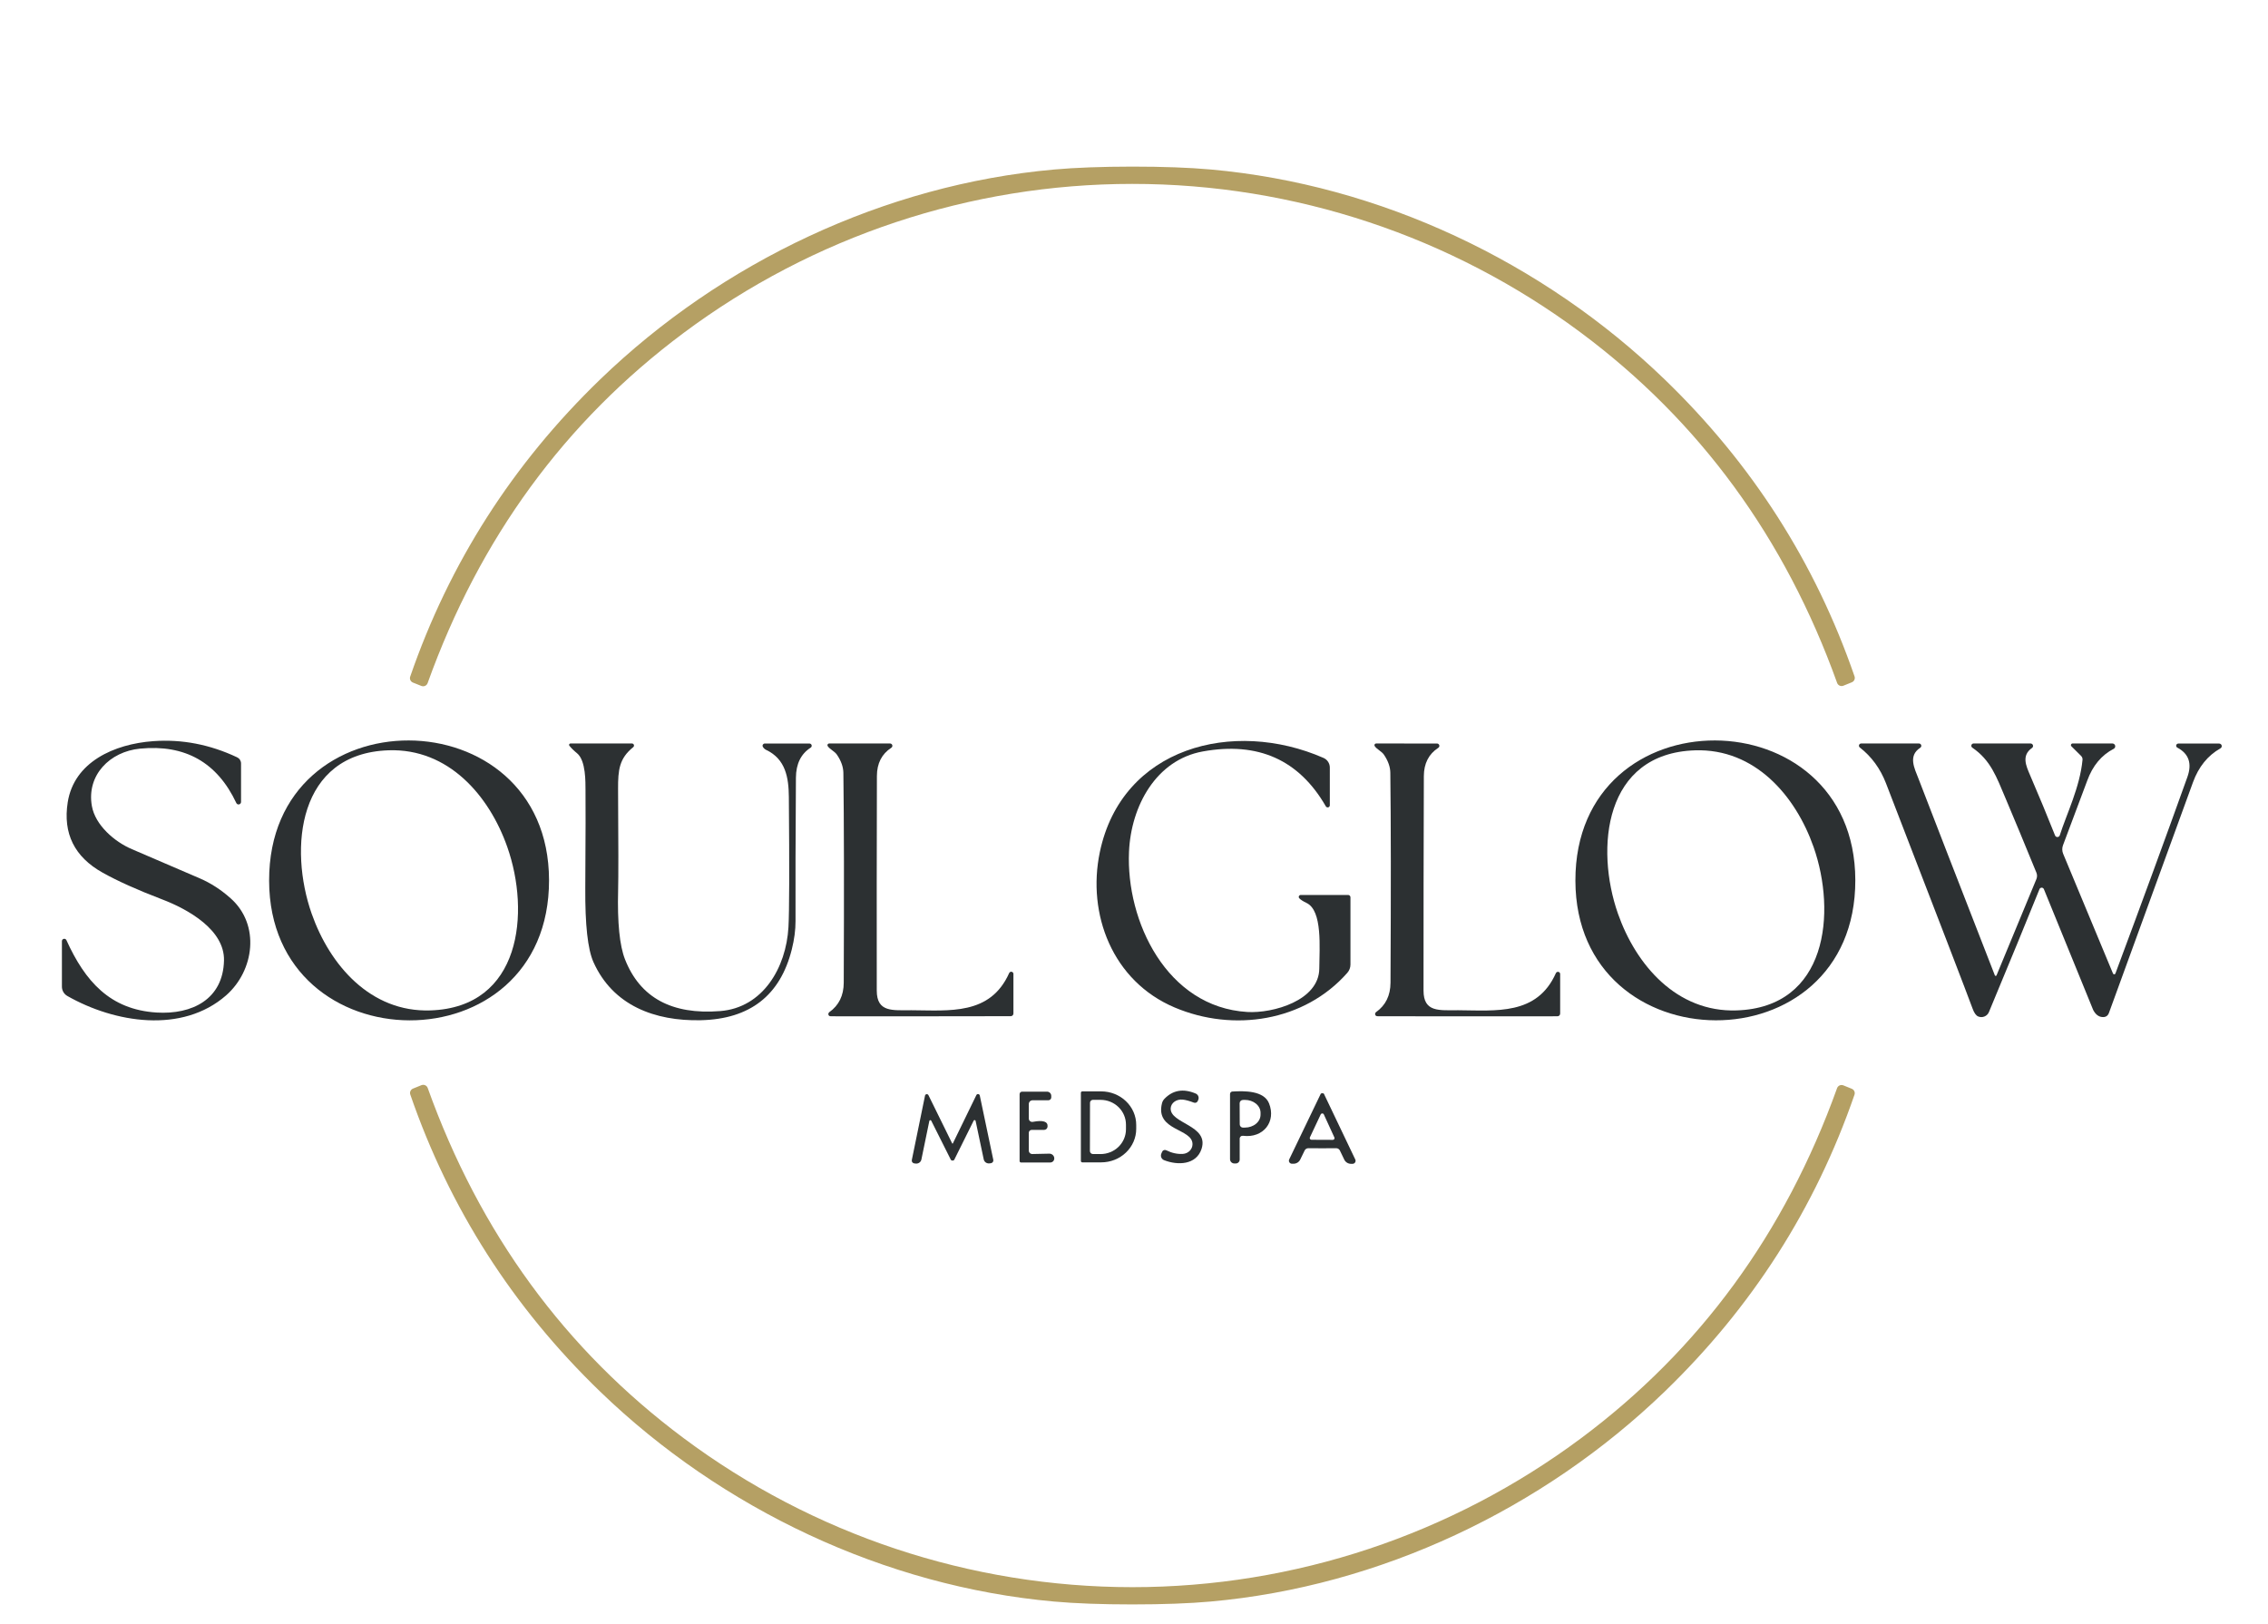
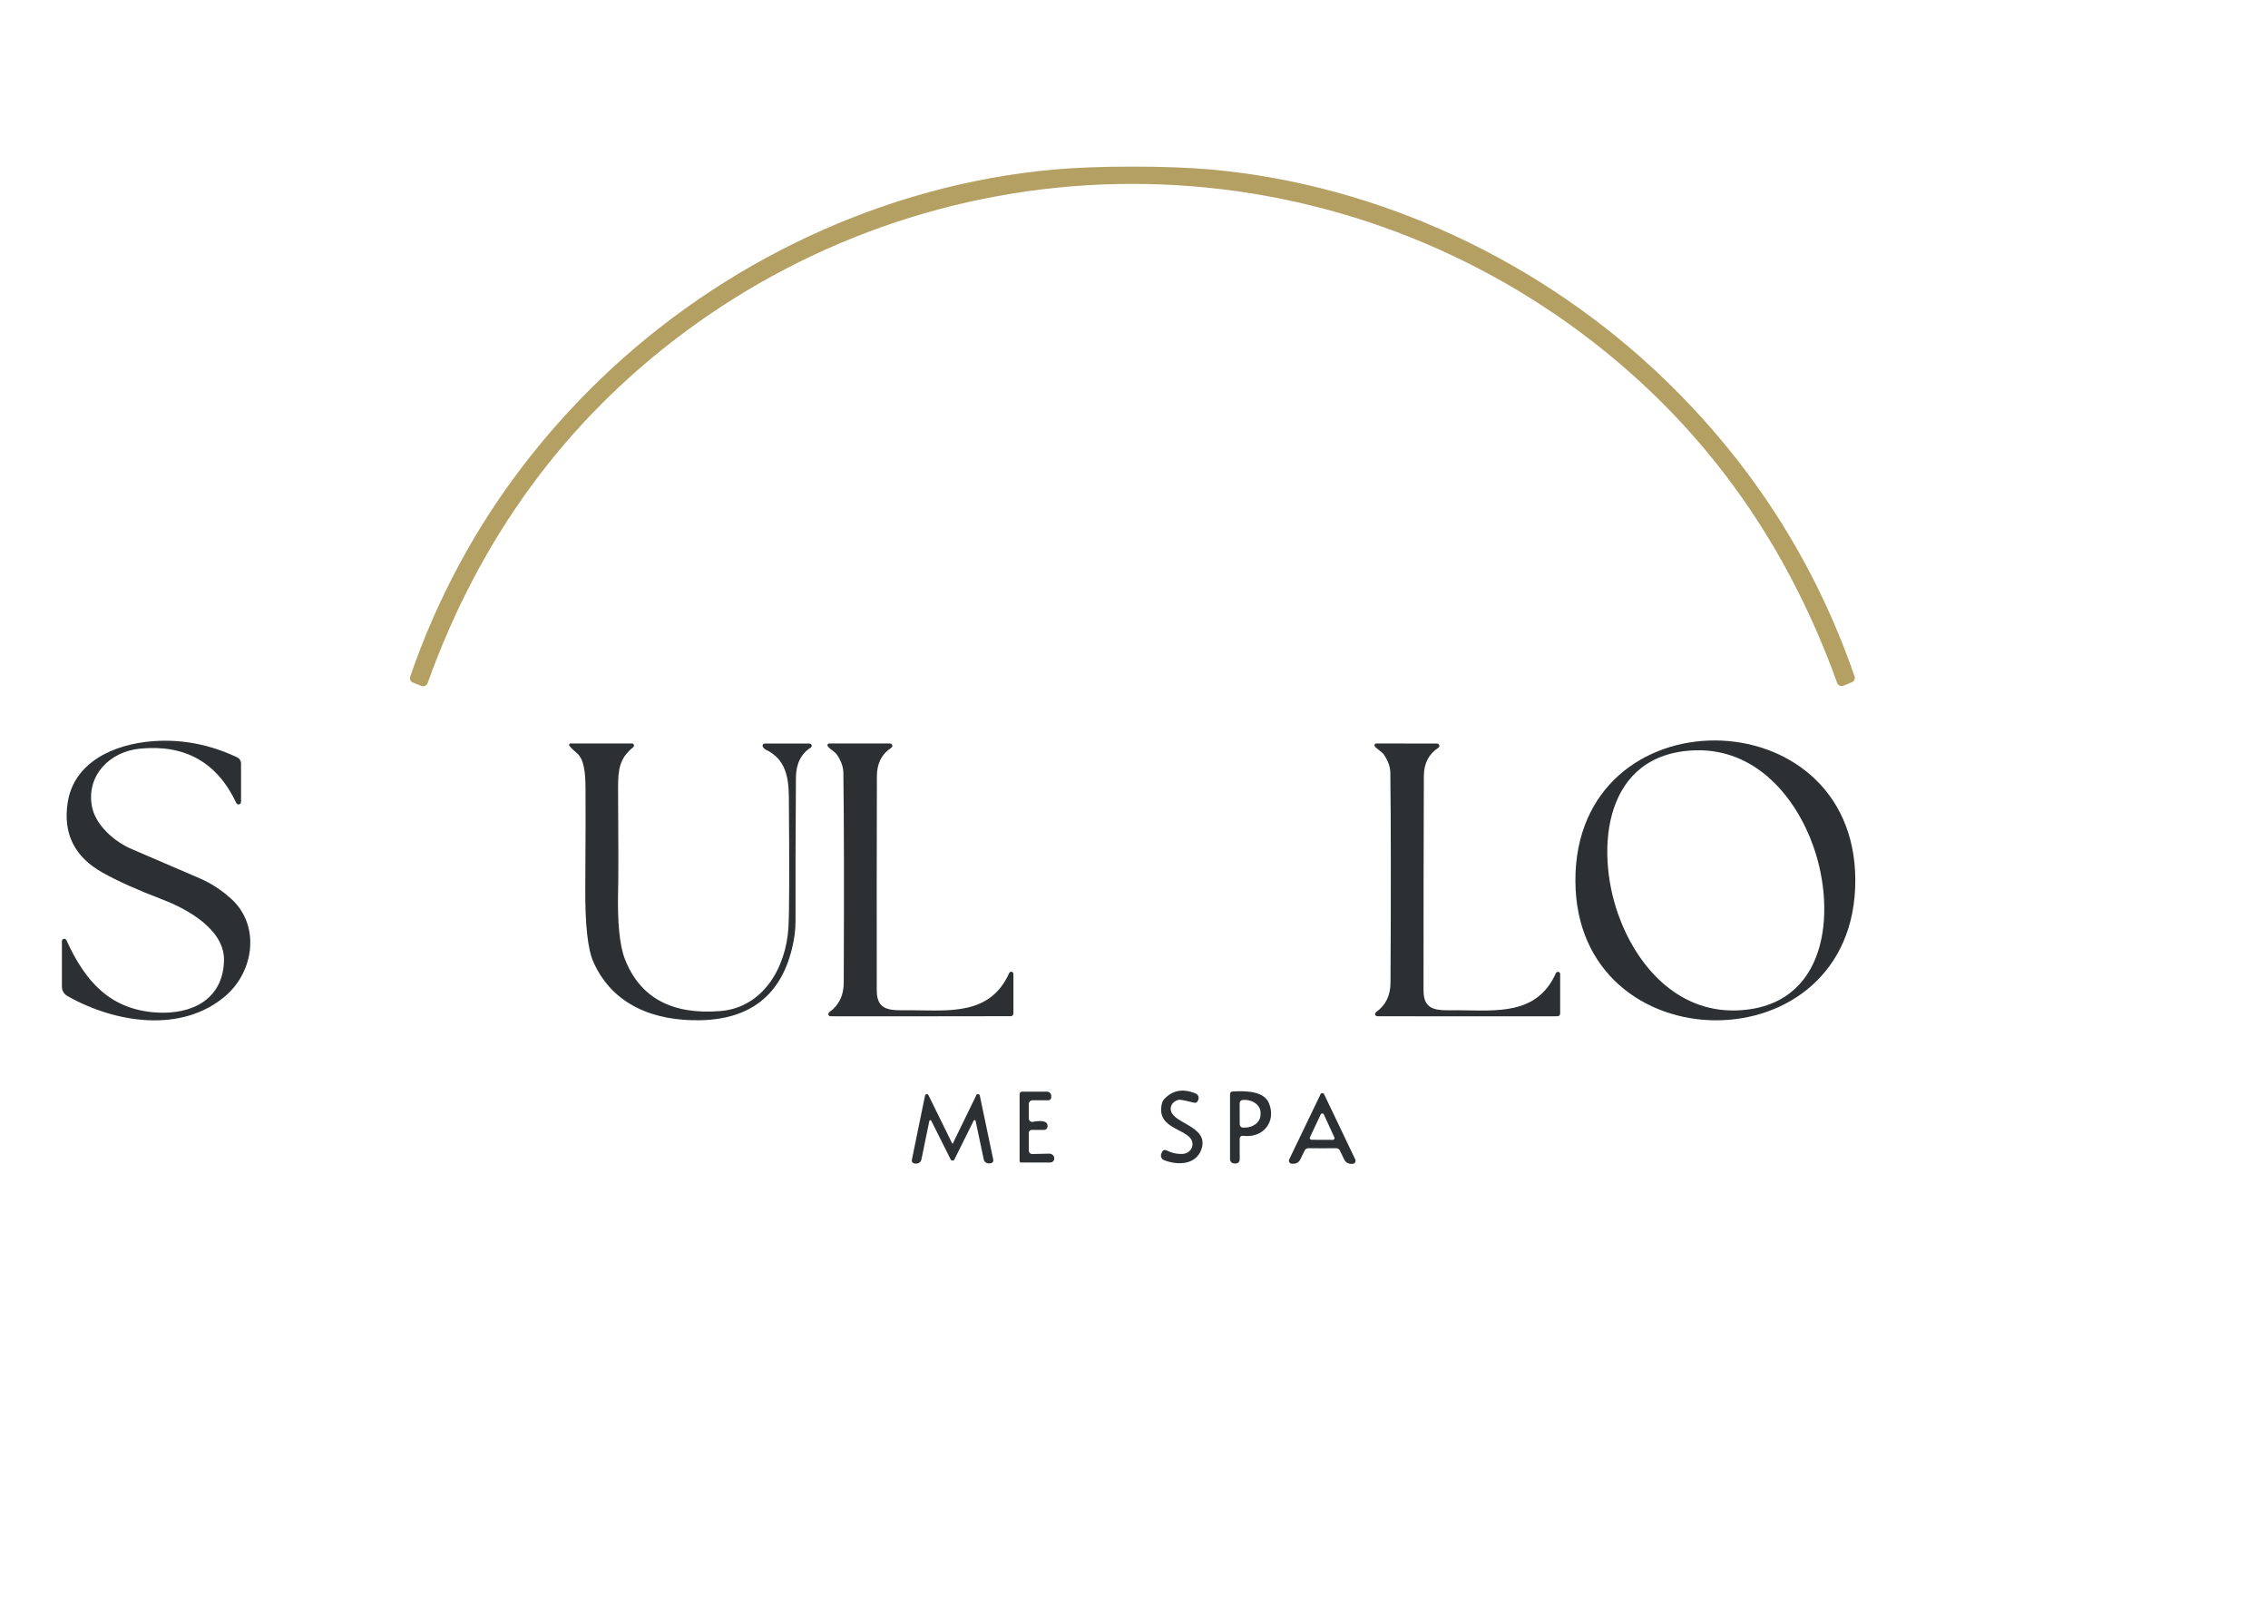
<svg xmlns="http://www.w3.org/2000/svg" width="243" height="174" viewBox="0 0 243 174" fill="none">
  <g clip-path="url(#clip0_3144_8899)">
    <path d="M121.315 17.85C124.61 17.85 127.407 17.952 129.704 18.157C147.856 19.779 165.313 28.064 178.347 40.64C187.714 49.683 194.499 60.291 198.701 72.464C198.743 72.586 198.736 72.72 198.682 72.838C198.628 72.955 198.531 73.048 198.41 73.098L197.51 73.462C197.446 73.488 197.378 73.501 197.309 73.5C197.239 73.499 197.171 73.485 197.108 73.457C197.045 73.429 196.988 73.389 196.941 73.338C196.894 73.288 196.858 73.229 196.835 73.165C191.256 57.632 182.114 45.131 169.41 35.662C155.535 25.323 138.695 19.698 121.315 19.702C103.936 19.702 87.101 25.333 73.226 35.682C60.528 45.154 51.391 57.656 45.815 73.189C45.792 73.253 45.756 73.312 45.709 73.362C45.662 73.413 45.605 73.453 45.542 73.481C45.479 73.509 45.411 73.523 45.342 73.524C45.272 73.525 45.204 73.512 45.14 73.486L44.241 73.126C44.12 73.077 44.022 72.984 43.968 72.867C43.914 72.749 43.907 72.615 43.949 72.493C48.148 60.317 54.929 49.706 64.293 40.659C77.323 28.078 94.775 19.789 112.927 18.162C115.224 17.957 118.02 17.853 121.315 17.85Z" fill="#B5A064" />
-     <path d="M28.834 94.36C28.791 74.2 58.787 74.464 58.825 94.283C58.874 114.448 28.878 114.179 28.834 94.36ZM33.393 97.888C35.337 103.418 39.711 108.462 46.107 108.251C55.871 107.93 56.813 97.734 54.354 90.746C52.41 85.216 48.036 80.171 41.645 80.382C31.877 80.704 30.939 90.899 33.393 97.888Z" fill="#2C3032" />
    <path d="M168.793 94.36C168.749 74.2 198.74 74.464 198.784 94.283C198.827 114.443 168.836 114.174 168.793 94.36ZM173.351 97.883C175.29 103.408 179.664 108.458 186.055 108.251C195.819 107.939 196.767 97.749 194.317 90.755C192.378 85.23 188.009 80.181 181.613 80.387C171.85 80.699 170.902 90.89 173.351 97.883Z" fill="#2C3032" />
    <path d="M6.634 100.821C6.635 100.765 6.656 100.711 6.692 100.667C6.728 100.624 6.778 100.594 6.834 100.582C6.89 100.571 6.948 100.578 6.999 100.603C7.05 100.628 7.091 100.669 7.115 100.72C9.108 105.117 11.771 108.16 16.762 108.477C20.597 108.717 23.906 107.046 23.999 102.904C24.076 99.63 20.174 97.418 17.326 96.338C14.711 95.339 12.6 94.39 10.993 93.491C7.977 91.805 6.731 89.293 7.256 85.955C7.936 81.645 12.218 79.706 16.432 79.403C19.497 79.182 22.489 79.76 25.408 81.136C25.533 81.195 25.639 81.288 25.713 81.404C25.787 81.521 25.826 81.656 25.826 81.794V85.917C25.826 85.977 25.806 86.036 25.768 86.084C25.73 86.132 25.676 86.165 25.617 86.178C25.558 86.192 25.496 86.185 25.442 86.158C25.388 86.132 25.345 86.087 25.321 86.032C23.27 81.677 19.832 79.734 15.008 80.205C11.766 80.517 9.263 83.051 9.842 86.344C10.201 88.403 12.276 90.189 14.133 90.976C15.879 91.718 18.306 92.762 21.413 94.106C22.583 94.611 23.683 95.323 24.713 96.242C27.906 99.078 27.24 103.989 24.232 106.634C19.513 110.771 12.276 109.586 7.217 106.706C7.04 106.605 6.892 106.46 6.79 106.284C6.688 106.109 6.634 105.91 6.634 105.707V100.821Z" fill="#2C3032" />
-     <path d="M139.21 96.237C139.181 96.207 139.162 96.168 139.155 96.128C139.148 96.087 139.154 96.045 139.171 96.007C139.188 95.969 139.216 95.937 139.251 95.915C139.287 95.892 139.328 95.881 139.37 95.882H144.439C144.506 95.882 144.57 95.908 144.618 95.955C144.665 96.001 144.692 96.065 144.692 96.131V103.336C144.692 103.664 144.571 103.981 144.352 104.229C139.754 109.446 132.148 110.603 125.85 107.934C119.187 105.112 116.455 97.936 117.836 91.307C120.183 80.042 132.139 76.97 141.8 81.198C142.003 81.287 142.175 81.431 142.296 81.615C142.416 81.798 142.481 82.012 142.481 82.23V86.272C142.482 86.322 142.466 86.372 142.435 86.412C142.405 86.452 142.362 86.481 142.312 86.495C142.263 86.508 142.211 86.504 142.164 86.485C142.117 86.466 142.078 86.431 142.053 86.387C139.179 81.398 134.786 79.438 128.873 80.507C123.867 81.41 121.179 86.358 120.965 91.25C120.635 98.685 124.999 107.901 133.64 108.419C136.376 108.582 141.334 107.195 141.353 103.758C141.368 101.555 141.713 97.566 139.992 96.741C139.61 96.558 139.349 96.39 139.21 96.237Z" fill="#2C3032" />
    <path d="M61.003 79.893C60.986 79.871 60.975 79.845 60.972 79.817C60.969 79.79 60.974 79.762 60.986 79.737C60.998 79.712 61.017 79.691 61.041 79.676C61.064 79.661 61.091 79.653 61.119 79.653H67.71C67.755 79.654 67.799 79.668 67.836 79.694C67.873 79.72 67.901 79.757 67.916 79.799C67.931 79.841 67.933 79.887 67.921 79.93C67.91 79.974 67.885 80.013 67.85 80.042C66.349 81.251 66.213 82.47 66.222 84.539C66.261 90.414 66.263 94.03 66.227 95.387C66.14 98.846 66.386 101.312 66.966 102.784C68.579 106.883 71.975 108.73 77.153 108.323C81.731 107.968 84.229 103.691 84.477 99.333C84.57 97.675 84.585 93.029 84.52 85.394C84.501 83.31 84.18 81.323 82.076 80.334C81.944 80.272 81.784 80.128 81.721 79.979C81.707 79.943 81.701 79.905 81.706 79.866C81.71 79.828 81.724 79.791 81.746 79.76C81.768 79.728 81.798 79.702 81.832 79.684C81.867 79.666 81.905 79.657 81.944 79.658H86.727C86.779 79.658 86.83 79.675 86.872 79.706C86.914 79.737 86.945 79.78 86.959 79.83C86.974 79.88 86.972 79.933 86.954 79.981C86.936 80.03 86.902 80.071 86.858 80.099C85.818 80.765 85.291 81.835 85.278 83.31C85.236 89.614 85.222 94.738 85.235 98.68C85.238 99.63 85.105 100.642 84.836 101.714C83.599 106.654 80.344 109.184 75.072 109.302C70.178 109.408 65.673 107.742 63.583 103.072C62.974 101.712 62.683 99.067 62.709 95.138C62.744 89.352 62.752 85.851 62.733 84.635C62.723 83.872 62.796 81.482 61.819 80.694C61.492 80.429 61.22 80.162 61.003 79.893Z" fill="#2C3032" />
    <path d="M88.68 79.931C88.663 79.904 88.654 79.872 88.653 79.84C88.652 79.807 88.66 79.775 88.676 79.747C88.692 79.719 88.715 79.695 88.743 79.678C88.771 79.662 88.803 79.653 88.836 79.653H95.353C95.409 79.651 95.463 79.668 95.508 79.7C95.552 79.732 95.585 79.778 95.602 79.83C95.618 79.882 95.616 79.939 95.596 79.99C95.577 80.041 95.541 80.085 95.494 80.114C94.47 80.782 93.957 81.79 93.954 83.138C93.934 90.862 93.929 98.525 93.939 106.125C93.944 108.491 95.65 108.222 97.652 108.232C101.715 108.251 106.099 108.794 108.125 104.248C108.147 104.198 108.186 104.157 108.235 104.132C108.284 104.107 108.34 104.1 108.394 104.111C108.447 104.122 108.496 104.152 108.53 104.194C108.564 104.237 108.583 104.29 108.582 104.344V108.582C108.582 108.659 108.551 108.732 108.497 108.786C108.442 108.84 108.368 108.87 108.291 108.87C100.054 108.886 93.641 108.89 89.05 108.88C88.94 108.88 88.865 108.861 88.826 108.822C88.8 108.797 88.779 108.767 88.766 108.733C88.753 108.699 88.748 108.662 88.75 108.625C88.753 108.589 88.764 108.553 88.782 108.521C88.8 108.489 88.825 108.46 88.855 108.438C89.879 107.712 90.394 106.661 90.401 105.285C90.443 95.451 90.43 87.955 90.362 82.797C90.352 82.163 90.121 81.514 89.667 80.848C89.424 80.493 88.914 80.282 88.68 79.931Z" fill="#2C3032" />
    <path d="M147.287 79.931C147.27 79.904 147.26 79.872 147.26 79.84C147.259 79.807 147.267 79.775 147.282 79.747C147.298 79.719 147.321 79.695 147.35 79.678C147.378 79.662 147.41 79.653 147.443 79.653L153.96 79.658C154.015 79.656 154.07 79.673 154.114 79.705C154.159 79.737 154.192 79.783 154.208 79.835C154.224 79.887 154.222 79.943 154.203 79.995C154.184 80.046 154.148 80.089 154.101 80.118C153.077 80.787 152.562 81.795 152.555 83.142C152.529 90.864 152.518 98.525 152.521 106.125C152.521 108.491 154.227 108.222 156.23 108.232C160.293 108.256 164.676 108.803 166.703 104.258C166.725 104.207 166.764 104.166 166.813 104.141C166.863 104.116 166.919 104.109 166.974 104.121C167.028 104.133 167.076 104.163 167.11 104.206C167.144 104.25 167.162 104.304 167.16 104.358V108.592C167.16 108.63 167.152 108.668 167.137 108.703C167.122 108.739 167.1 108.771 167.073 108.797C167.045 108.824 167.012 108.845 166.976 108.859C166.94 108.874 166.902 108.881 166.863 108.88C158.63 108.89 152.218 108.888 147.627 108.875C147.517 108.875 147.443 108.854 147.404 108.813C147.378 108.788 147.358 108.757 147.346 108.724C147.333 108.69 147.328 108.654 147.331 108.618C147.334 108.582 147.344 108.547 147.362 108.515C147.379 108.484 147.404 108.456 147.433 108.434C148.46 107.707 148.977 106.656 148.983 105.28C149.035 95.45 149.029 87.955 148.964 82.797C148.957 82.163 148.727 81.514 148.274 80.848C148.031 80.493 147.52 80.282 147.287 79.931Z" fill="#2C3032" />
-     <path d="M226.393 104.301C226.405 104.326 226.424 104.348 226.448 104.363C226.472 104.378 226.499 104.386 226.527 104.385C226.555 104.384 226.581 104.376 226.604 104.36C226.626 104.344 226.642 104.322 226.651 104.296C229.531 96.574 232.102 89.557 234.364 83.243C234.879 81.797 234.518 80.747 233.28 80.094C233.235 80.07 233.2 80.032 233.179 79.985C233.159 79.939 233.154 79.887 233.166 79.838C233.178 79.789 233.207 79.745 233.246 79.713C233.286 79.682 233.336 79.664 233.387 79.662H237.766C237.828 79.662 237.888 79.681 237.937 79.719C237.986 79.755 238.021 79.808 238.037 79.867C238.053 79.926 238.048 79.988 238.023 80.044C237.999 80.1 237.956 80.147 237.902 80.176C236.548 80.941 235.569 82.149 234.966 83.8C231.937 92.117 228.935 100.354 225.961 108.51C225.841 108.843 225.601 108.994 225.242 108.962C224.843 108.93 224.519 108.677 224.27 108.203C224.25 108.165 222.489 103.85 218.987 95.258C218.968 95.211 218.935 95.171 218.893 95.143C218.85 95.115 218.8 95.1 218.749 95.1C218.698 95.101 218.649 95.117 218.607 95.146C218.565 95.174 218.533 95.215 218.515 95.262C217.155 98.635 215.35 103.022 213.101 108.424C213.057 108.531 212.992 108.628 212.91 108.71C212.828 108.792 212.731 108.857 212.624 108.901C212.516 108.946 212.402 108.968 212.286 108.968C212.17 108.967 212.056 108.944 211.949 108.899C211.719 108.803 211.522 108.53 211.357 108.078C210.806 106.571 207.71 98.517 202.069 83.915C201.46 82.341 200.527 81.064 199.27 80.085C199.229 80.054 199.198 80.012 199.183 79.963C199.168 79.915 199.169 79.863 199.186 79.815C199.202 79.767 199.234 79.725 199.276 79.696C199.319 79.667 199.369 79.652 199.42 79.653H205.602C205.656 79.653 205.709 79.67 205.752 79.702C205.795 79.734 205.827 79.779 205.843 79.829C205.859 79.88 205.857 79.935 205.84 79.985C205.822 80.036 205.788 80.079 205.743 80.109C204.402 80.982 205.131 82.322 205.559 83.44C206.955 87.075 209.68 94.093 213.733 104.493C213.74 104.511 213.752 104.526 213.768 104.537C213.783 104.548 213.802 104.554 213.821 104.555C213.841 104.555 213.86 104.55 213.876 104.54C213.892 104.53 213.905 104.515 213.913 104.498L218.185 94.182C218.275 93.964 218.277 93.72 218.19 93.501C216.894 90.333 215.792 87.678 214.885 85.538C213.898 83.205 213.291 81.453 211.318 80.099C211.274 80.07 211.241 80.027 211.224 79.978C211.207 79.928 211.206 79.875 211.222 79.825C211.237 79.775 211.269 79.731 211.312 79.7C211.354 79.669 211.406 79.653 211.459 79.653H217.558C217.615 79.652 217.671 79.67 217.717 79.703C217.763 79.736 217.797 79.783 217.814 79.836C217.832 79.89 217.831 79.948 217.813 80.001C217.795 80.054 217.76 80.1 217.713 80.133C216.562 80.944 217.082 82.053 217.509 83.051C218.485 85.317 219.377 87.47 220.187 89.512C220.208 89.562 220.243 89.604 220.289 89.634C220.334 89.663 220.388 89.678 220.443 89.676C220.497 89.675 220.55 89.657 220.593 89.625C220.637 89.593 220.67 89.549 220.688 89.498C221.417 87.208 222.846 84.352 223.127 81.405C223.135 81.328 223.125 81.251 223.098 81.178C223.071 81.105 223.028 81.038 222.972 80.982L221.937 79.955C221.912 79.93 221.895 79.899 221.888 79.865C221.881 79.83 221.885 79.795 221.899 79.763C221.912 79.73 221.935 79.703 221.964 79.683C221.993 79.664 222.028 79.653 222.063 79.653H226.335C226.402 79.655 226.467 79.678 226.519 79.72C226.571 79.761 226.608 79.819 226.624 79.883C226.64 79.947 226.634 80.015 226.608 80.076C226.581 80.136 226.535 80.187 226.476 80.219C225.161 80.898 224.213 82.035 223.633 83.632C223.283 84.586 222.418 86.891 221.038 90.549C220.925 90.845 220.93 91.174 221.052 91.47L226.393 104.301Z" fill="#2C3032" />
-     <path d="M124.955 123.234C125.558 123.534 126.157 123.664 126.754 123.622C127.029 123.601 127.285 123.483 127.473 123.292C127.661 123.101 127.767 122.851 127.769 122.59C127.784 120.858 123.731 121.184 124.503 118.184C124.548 118.011 124.637 117.852 124.761 117.723C125.668 116.786 126.784 116.597 128.11 117.157C128.235 117.21 128.335 117.309 128.387 117.434C128.438 117.559 128.438 117.699 128.387 117.824L128.333 117.954C128.3 118.032 128.238 118.095 128.16 118.128C128.082 118.161 127.994 118.162 127.915 118.131C127.436 117.946 127.032 117.837 126.705 117.805C126.548 117.79 126.391 117.802 126.241 117.841C126.092 117.879 125.954 117.943 125.835 118.028C125.716 118.114 125.619 118.219 125.55 118.338C125.481 118.457 125.441 118.588 125.432 118.722C125.325 120.397 129.572 120.531 128.737 123.09C128.168 124.822 126.17 124.866 124.722 124.294C124.657 124.269 124.597 124.23 124.546 124.181C124.496 124.132 124.455 124.074 124.428 124.01C124.4 123.946 124.386 123.877 124.386 123.807C124.385 123.737 124.399 123.668 124.426 123.603L124.513 123.397C124.53 123.356 124.555 123.319 124.587 123.289C124.619 123.258 124.657 123.235 124.698 123.219C124.74 123.204 124.784 123.197 124.828 123.2C124.873 123.202 124.916 123.214 124.955 123.234Z" fill="#2C3032" />
+     <path d="M124.955 123.234C125.558 123.534 126.157 123.664 126.754 123.622C127.029 123.601 127.285 123.483 127.473 123.292C127.661 123.101 127.767 122.851 127.769 122.59C127.784 120.858 123.731 121.184 124.503 118.184C124.548 118.011 124.637 117.852 124.761 117.723C125.668 116.786 126.784 116.597 128.11 117.157C128.235 117.21 128.335 117.309 128.387 117.434C128.438 117.559 128.438 117.699 128.387 117.824L128.333 117.954C128.3 118.032 128.238 118.095 128.16 118.128C128.082 118.161 127.994 118.162 127.915 118.131C126.548 117.79 126.391 117.802 126.241 117.841C126.092 117.879 125.954 117.943 125.835 118.028C125.716 118.114 125.619 118.219 125.55 118.338C125.481 118.457 125.441 118.588 125.432 118.722C125.325 120.397 129.572 120.531 128.737 123.09C128.168 124.822 126.17 124.866 124.722 124.294C124.657 124.269 124.597 124.23 124.546 124.181C124.496 124.132 124.455 124.074 124.428 124.01C124.4 123.946 124.386 123.877 124.386 123.807C124.385 123.737 124.399 123.668 124.426 123.603L124.513 123.397C124.53 123.356 124.555 123.319 124.587 123.289C124.619 123.258 124.657 123.235 124.698 123.219C124.74 123.204 124.784 123.197 124.828 123.2C124.873 123.202 124.916 123.214 124.955 123.234Z" fill="#2C3032" />
    <path d="M109.394 124.544C109.354 124.544 109.315 124.528 109.287 124.499C109.259 124.47 109.243 124.431 109.243 124.39V117.219C109.243 117.149 109.271 117.082 109.32 117.033C109.369 116.983 109.436 116.955 109.506 116.955H112.183C112.303 116.955 112.418 117.003 112.503 117.087C112.588 117.172 112.635 117.287 112.635 117.406V117.57C112.635 117.651 112.603 117.729 112.546 117.787C112.488 117.844 112.41 117.877 112.329 117.877H110.638C110.53 117.877 110.426 117.919 110.349 117.993C110.273 118.068 110.23 118.17 110.23 118.275V119.84C110.23 119.893 110.242 119.945 110.265 119.992C110.289 120.04 110.322 120.082 110.364 120.115C110.406 120.149 110.455 120.173 110.507 120.186C110.559 120.199 110.614 120.2 110.667 120.19C111.775 119.979 112.298 120.155 112.237 120.718C112.227 120.811 112.183 120.897 112.113 120.959C112.043 121.021 111.952 121.055 111.858 121.054H110.531C110.451 121.054 110.374 121.086 110.318 121.142C110.261 121.197 110.23 121.273 110.23 121.352V123.272C110.23 123.321 110.24 123.369 110.259 123.414C110.278 123.459 110.306 123.499 110.341 123.533C110.377 123.567 110.418 123.594 110.464 123.612C110.51 123.63 110.559 123.638 110.609 123.637L112.426 123.598C112.557 123.596 112.684 123.642 112.781 123.726C112.879 123.81 112.942 123.927 112.956 124.054V124.083C112.961 124.142 112.953 124.201 112.934 124.257C112.914 124.313 112.883 124.364 112.842 124.407C112.801 124.451 112.752 124.485 112.697 124.509C112.643 124.532 112.583 124.544 112.524 124.544H109.394Z" fill="#2C3032" />
-     <path d="M115.809 117.075C115.809 117.036 115.825 116.998 115.853 116.97C115.881 116.942 115.92 116.926 115.96 116.926H117.986C118.479 116.926 118.967 117.019 119.422 117.2C119.877 117.38 120.291 117.645 120.639 117.978C120.988 118.311 121.264 118.707 121.453 119.143C121.641 119.578 121.738 120.045 121.738 120.517V120.939C121.738 121.411 121.641 121.878 121.453 122.313C121.264 122.749 120.988 123.145 120.639 123.478C120.291 123.811 119.877 124.076 119.422 124.256C118.967 124.437 118.479 124.53 117.986 124.53H115.96C115.92 124.53 115.881 124.514 115.853 124.486C115.825 124.458 115.809 124.42 115.809 124.381V117.075ZM116.786 118.146L116.776 123.32C116.776 123.362 116.784 123.403 116.801 123.441C116.817 123.48 116.84 123.515 116.87 123.544C116.9 123.573 116.935 123.597 116.974 123.613C117.013 123.629 117.055 123.637 117.097 123.637L117.913 123.642C118.271 123.642 118.625 123.574 118.955 123.441C119.286 123.309 119.586 123.114 119.839 122.868C120.092 122.622 120.293 122.329 120.431 122.007C120.568 121.686 120.639 121.341 120.64 120.992V120.493C120.641 119.789 120.356 119.113 119.846 118.614C119.337 118.116 118.645 117.835 117.923 117.834L117.107 117.829C117.022 117.829 116.94 117.862 116.88 117.922C116.82 117.981 116.786 118.062 116.786 118.146Z" fill="#2C3032" />
    <path d="M132.824 121.99V124.232C132.824 124.343 132.779 124.449 132.7 124.527C132.621 124.606 132.513 124.65 132.401 124.65H132.255C132.131 124.65 132.013 124.601 131.925 124.515C131.838 124.428 131.789 124.311 131.789 124.189V117.205C131.789 117.137 131.815 117.072 131.862 117.023C131.909 116.974 131.973 116.944 132.041 116.941C133.334 116.864 135.419 116.835 135.968 118.208C136.751 120.157 135.375 121.962 133.174 121.683C133.13 121.678 133.085 121.682 133.043 121.695C133 121.708 132.961 121.729 132.928 121.758C132.895 121.787 132.869 121.823 132.851 121.863C132.833 121.903 132.823 121.947 132.824 121.99ZM132.819 118.194L132.829 120.459C132.829 120.552 132.866 120.641 132.933 120.707C132.999 120.773 133.089 120.81 133.183 120.81L133.392 120.805C133.836 120.803 134.26 120.656 134.573 120.396C134.885 120.136 135.06 119.784 135.059 119.418V119.216C135.059 119.034 135.015 118.855 134.931 118.687C134.846 118.52 134.722 118.367 134.567 118.24C134.411 118.112 134.226 118.01 134.023 117.942C133.82 117.873 133.602 117.838 133.383 117.838L133.174 117.843C133.08 117.843 132.989 117.88 132.923 117.946C132.856 118.012 132.819 118.101 132.819 118.194Z" fill="#2C3032" />
    <path d="M141.679 117.118C141.688 117.118 141.731 117.128 141.805 117.147C141.821 117.151 141.835 117.162 141.844 117.176L145.207 124.218C145.232 124.267 145.243 124.323 145.241 124.378C145.238 124.433 145.221 124.487 145.191 124.534C145.161 124.581 145.12 124.62 145.071 124.647C145.022 124.674 144.967 124.688 144.911 124.688H144.755C144.601 124.688 144.451 124.645 144.322 124.564C144.193 124.483 144.09 124.368 144.026 124.232L143.56 123.262C143.525 123.188 143.469 123.125 143.399 123.081C143.328 123.037 143.245 123.013 143.161 123.013C142.646 123.019 142.148 123.022 141.669 123.022C141.193 123.022 140.697 123.019 140.182 123.013C140.098 123.013 140.016 123.035 139.945 123.079C139.875 123.122 139.818 123.184 139.783 123.258L139.312 124.227C139.247 124.363 139.144 124.477 139.015 124.557C138.886 124.637 138.736 124.679 138.583 124.678H138.427C138.371 124.678 138.316 124.664 138.267 124.637C138.218 124.61 138.177 124.572 138.147 124.524C138.117 124.477 138.1 124.424 138.097 124.368C138.095 124.313 138.106 124.258 138.131 124.208L141.513 117.176C141.523 117.162 141.537 117.151 141.552 117.147C141.627 117.128 141.669 117.118 141.679 117.118ZM140.347 121.851C140.334 121.879 140.328 121.91 140.33 121.941C140.333 121.972 140.343 122.001 140.36 122.027C140.377 122.053 140.4 122.074 140.427 122.089C140.455 122.103 140.486 122.111 140.517 122.11L142.801 122.12C142.832 122.12 142.862 122.113 142.889 122.098C142.916 122.084 142.939 122.063 142.956 122.038C142.973 122.013 142.983 121.984 142.986 121.954C142.988 121.924 142.984 121.893 142.971 121.866L141.839 119.394C141.824 119.362 141.801 119.335 141.771 119.316C141.741 119.298 141.707 119.288 141.671 119.288C141.636 119.288 141.602 119.298 141.572 119.316C141.542 119.335 141.519 119.362 141.504 119.394L140.347 121.851Z" fill="#2C3032" />
    <path d="M102.055 122.518C102.062 122.518 102.067 122.518 102.07 122.518C102.074 122.517 102.078 122.515 102.082 122.513C102.085 122.51 102.088 122.507 102.089 122.504L104.612 117.32C104.629 117.284 104.658 117.255 104.693 117.236C104.729 117.217 104.769 117.209 104.809 117.214C104.849 117.218 104.887 117.235 104.917 117.262C104.947 117.289 104.967 117.324 104.976 117.363L106.424 124.256C106.433 124.299 106.433 124.343 106.424 124.386C106.414 124.429 106.395 124.469 106.368 124.504C106.342 124.539 106.308 124.568 106.269 124.589C106.23 124.61 106.187 124.622 106.142 124.626L105.992 124.64C105.856 124.653 105.721 124.617 105.611 124.537C105.502 124.457 105.426 124.34 105.399 124.208L104.529 120.085C104.524 120.063 104.512 120.043 104.495 120.027C104.478 120.012 104.456 120.002 104.434 119.999C104.412 119.995 104.389 119.999 104.369 120.01C104.35 120.02 104.334 120.036 104.325 120.056C103.379 121.95 102.689 123.341 102.254 124.227C102.222 124.301 102.157 124.338 102.06 124.338C101.963 124.338 101.898 124.302 101.866 124.232C101.428 123.346 100.732 121.957 99.776 120.066C99.766 120.046 99.751 120.029 99.731 120.019C99.712 120.009 99.689 120.005 99.667 120.008C99.644 120.011 99.623 120.021 99.606 120.037C99.589 120.052 99.577 120.072 99.572 120.094L98.721 124.222C98.695 124.355 98.62 124.473 98.51 124.554C98.401 124.635 98.264 124.672 98.128 124.659L97.978 124.645C97.933 124.642 97.89 124.629 97.851 124.608C97.812 124.587 97.778 124.558 97.752 124.523C97.725 124.488 97.706 124.448 97.697 124.405C97.687 124.362 97.687 124.318 97.696 124.275L99.11 117.378C99.118 117.338 99.138 117.303 99.168 117.275C99.197 117.248 99.235 117.23 99.275 117.225C99.315 117.22 99.356 117.227 99.392 117.246C99.427 117.265 99.456 117.294 99.475 117.33L102.021 122.504C102.023 122.507 102.025 122.51 102.029 122.513C102.032 122.515 102.036 122.517 102.041 122.518C102.047 122.518 102.052 122.518 102.055 122.518Z" fill="#2C3032" />
-     <path d="M121.32 170.042C138.7 170.042 155.535 164.416 169.41 154.077C182.111 144.608 191.251 132.109 196.83 116.579C196.853 116.515 196.889 116.456 196.936 116.406C196.983 116.355 197.04 116.315 197.103 116.287C197.166 116.259 197.235 116.245 197.304 116.244C197.373 116.243 197.442 116.256 197.506 116.282L198.405 116.646C198.526 116.696 198.623 116.789 198.677 116.906C198.731 117.024 198.738 117.158 198.696 117.28C194.494 129.45 187.711 140.056 178.347 149.099C165.313 161.675 147.856 169.96 129.709 171.582C127.411 171.787 124.615 171.89 121.32 171.89C118.025 171.89 115.229 171.787 112.932 171.582C94.785 169.955 77.327 161.666 64.298 149.085C54.934 140.042 48.154 129.434 43.959 117.261C43.917 117.138 43.923 117.005 43.978 116.887C44.032 116.769 44.129 116.676 44.25 116.627L45.149 116.262C45.213 116.236 45.282 116.223 45.351 116.224C45.42 116.225 45.489 116.24 45.552 116.268C45.615 116.296 45.672 116.336 45.719 116.386C45.766 116.437 45.802 116.496 45.825 116.56C51.398 132.093 60.535 144.595 73.235 154.067C87.106 164.411 103.941 170.037 121.32 170.042Z" fill="#B5A064" />
  </g>
  <defs>
    <clipPath id="clip0_3144_8899">
      <rect width="243" height="240" fill="white" transform="translate(0 -33)" />
    </clipPath>
  </defs>
</svg>